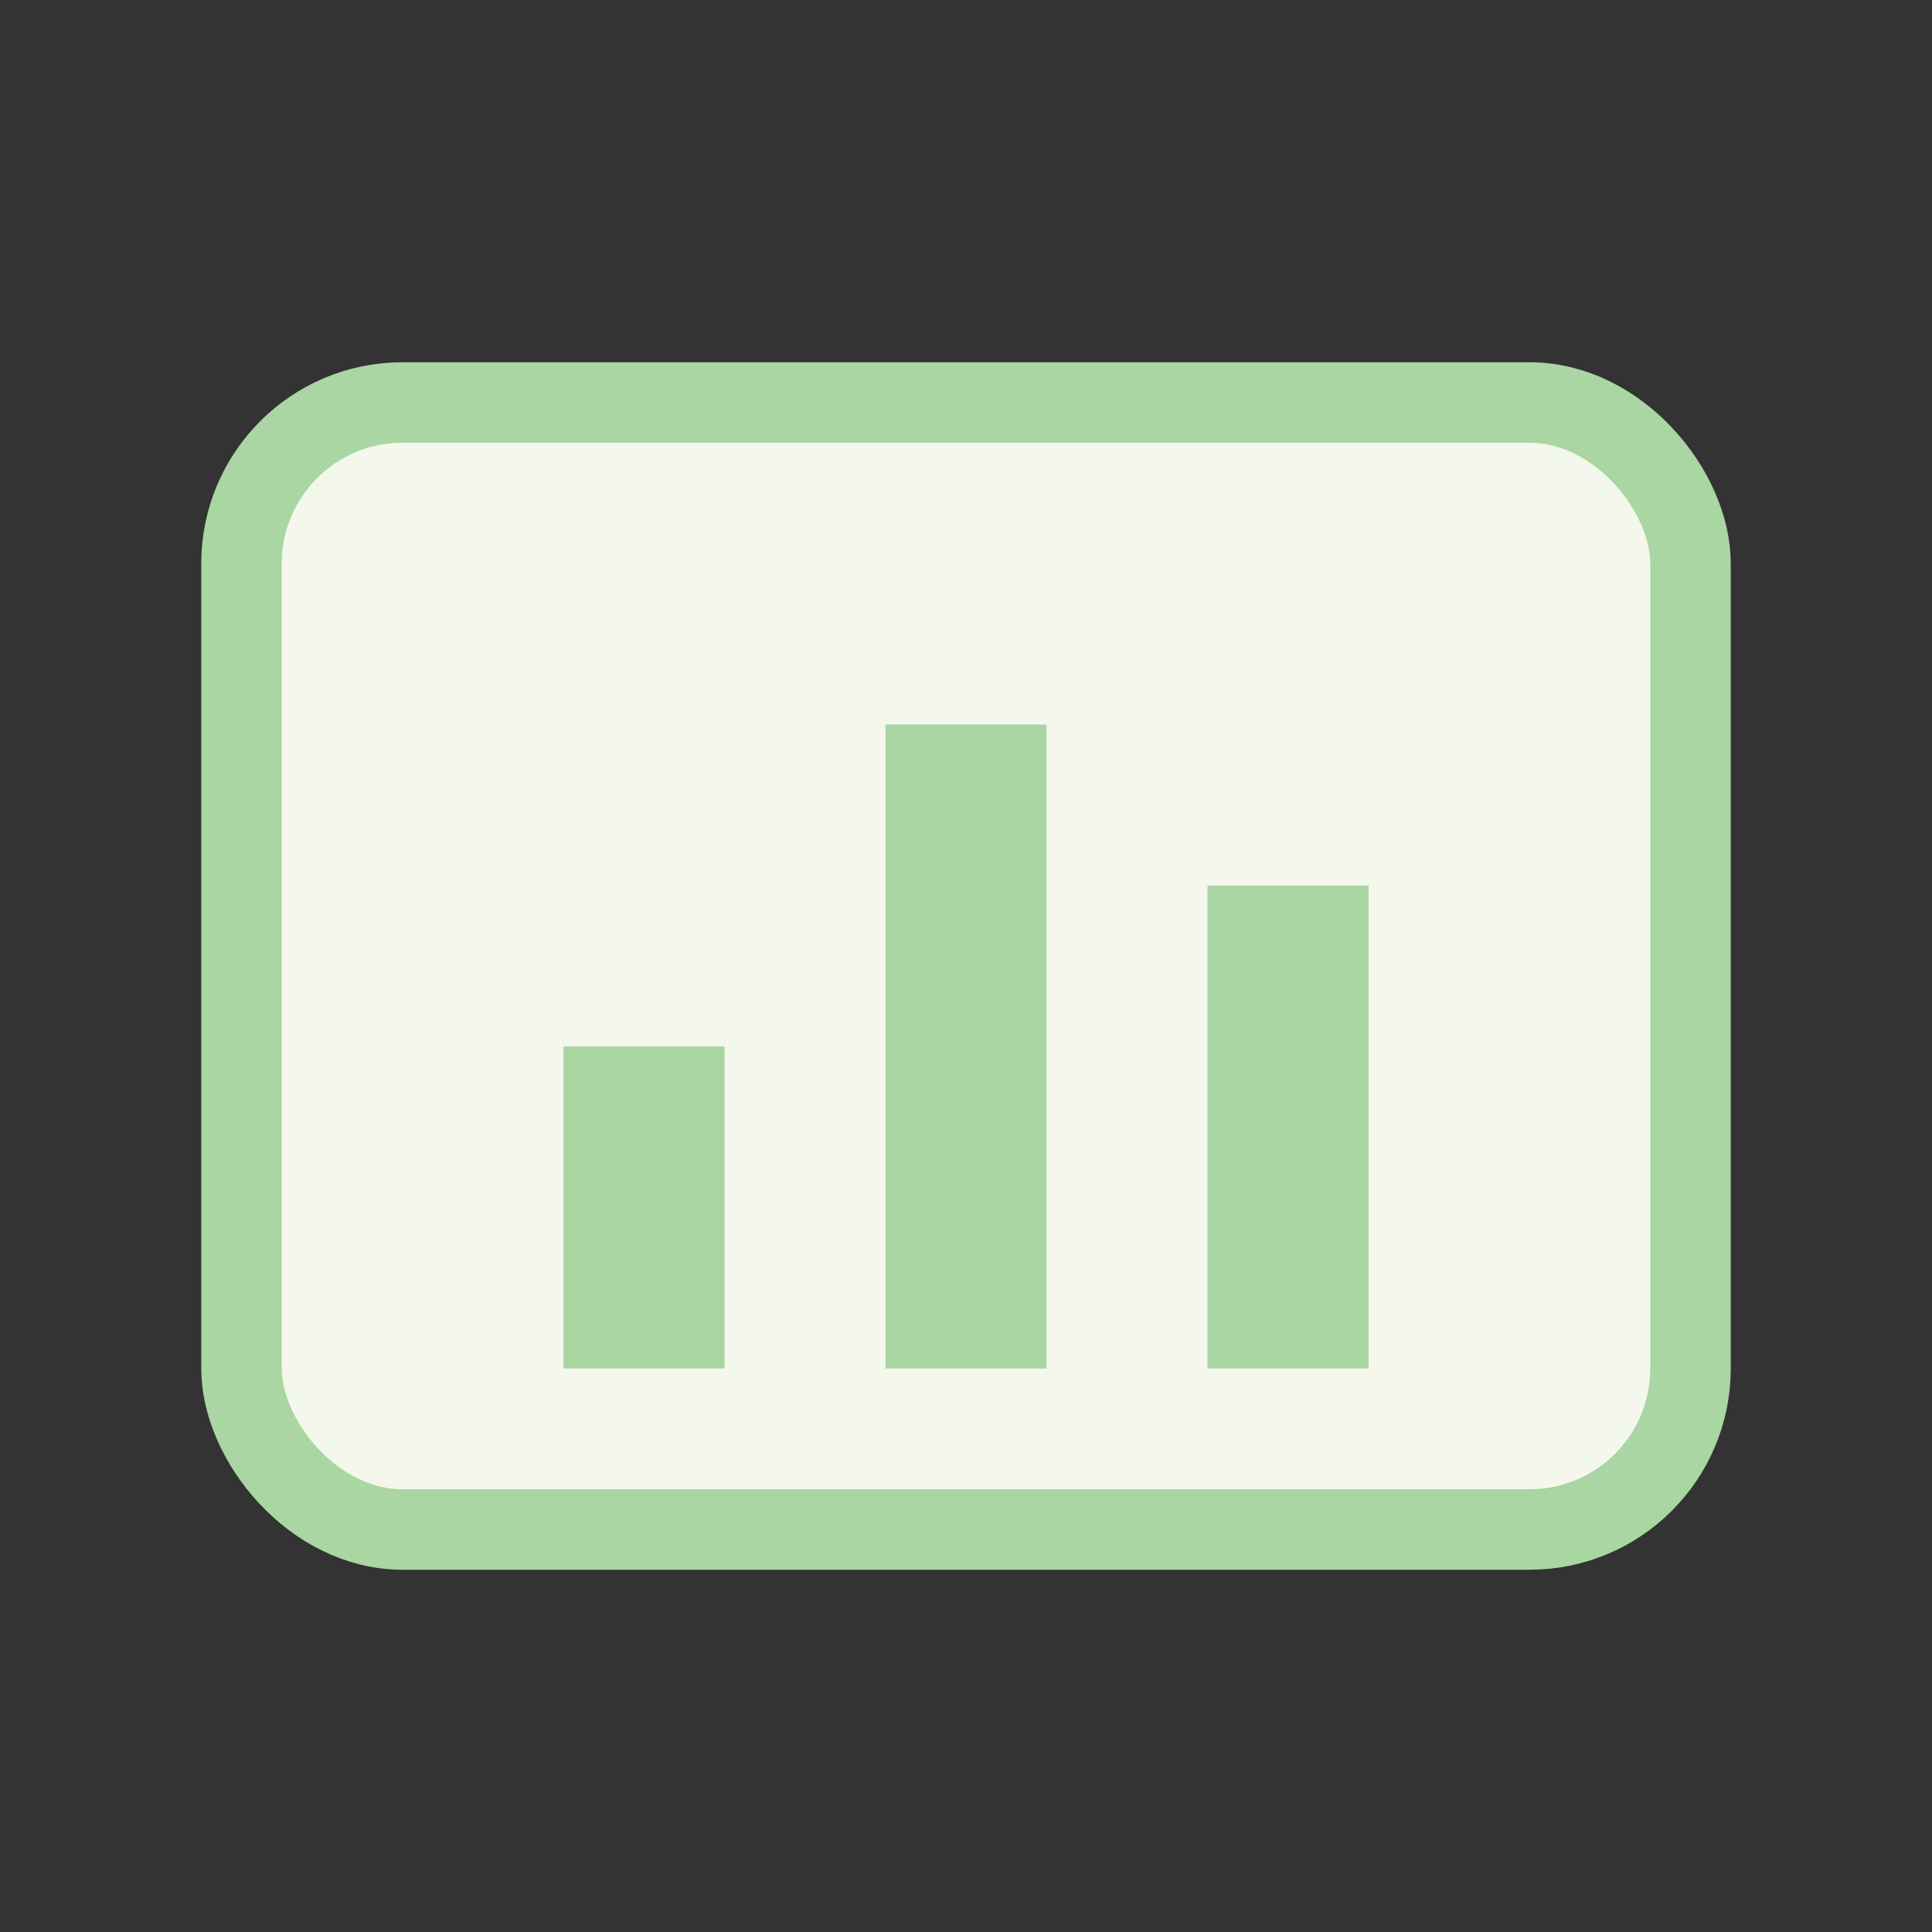
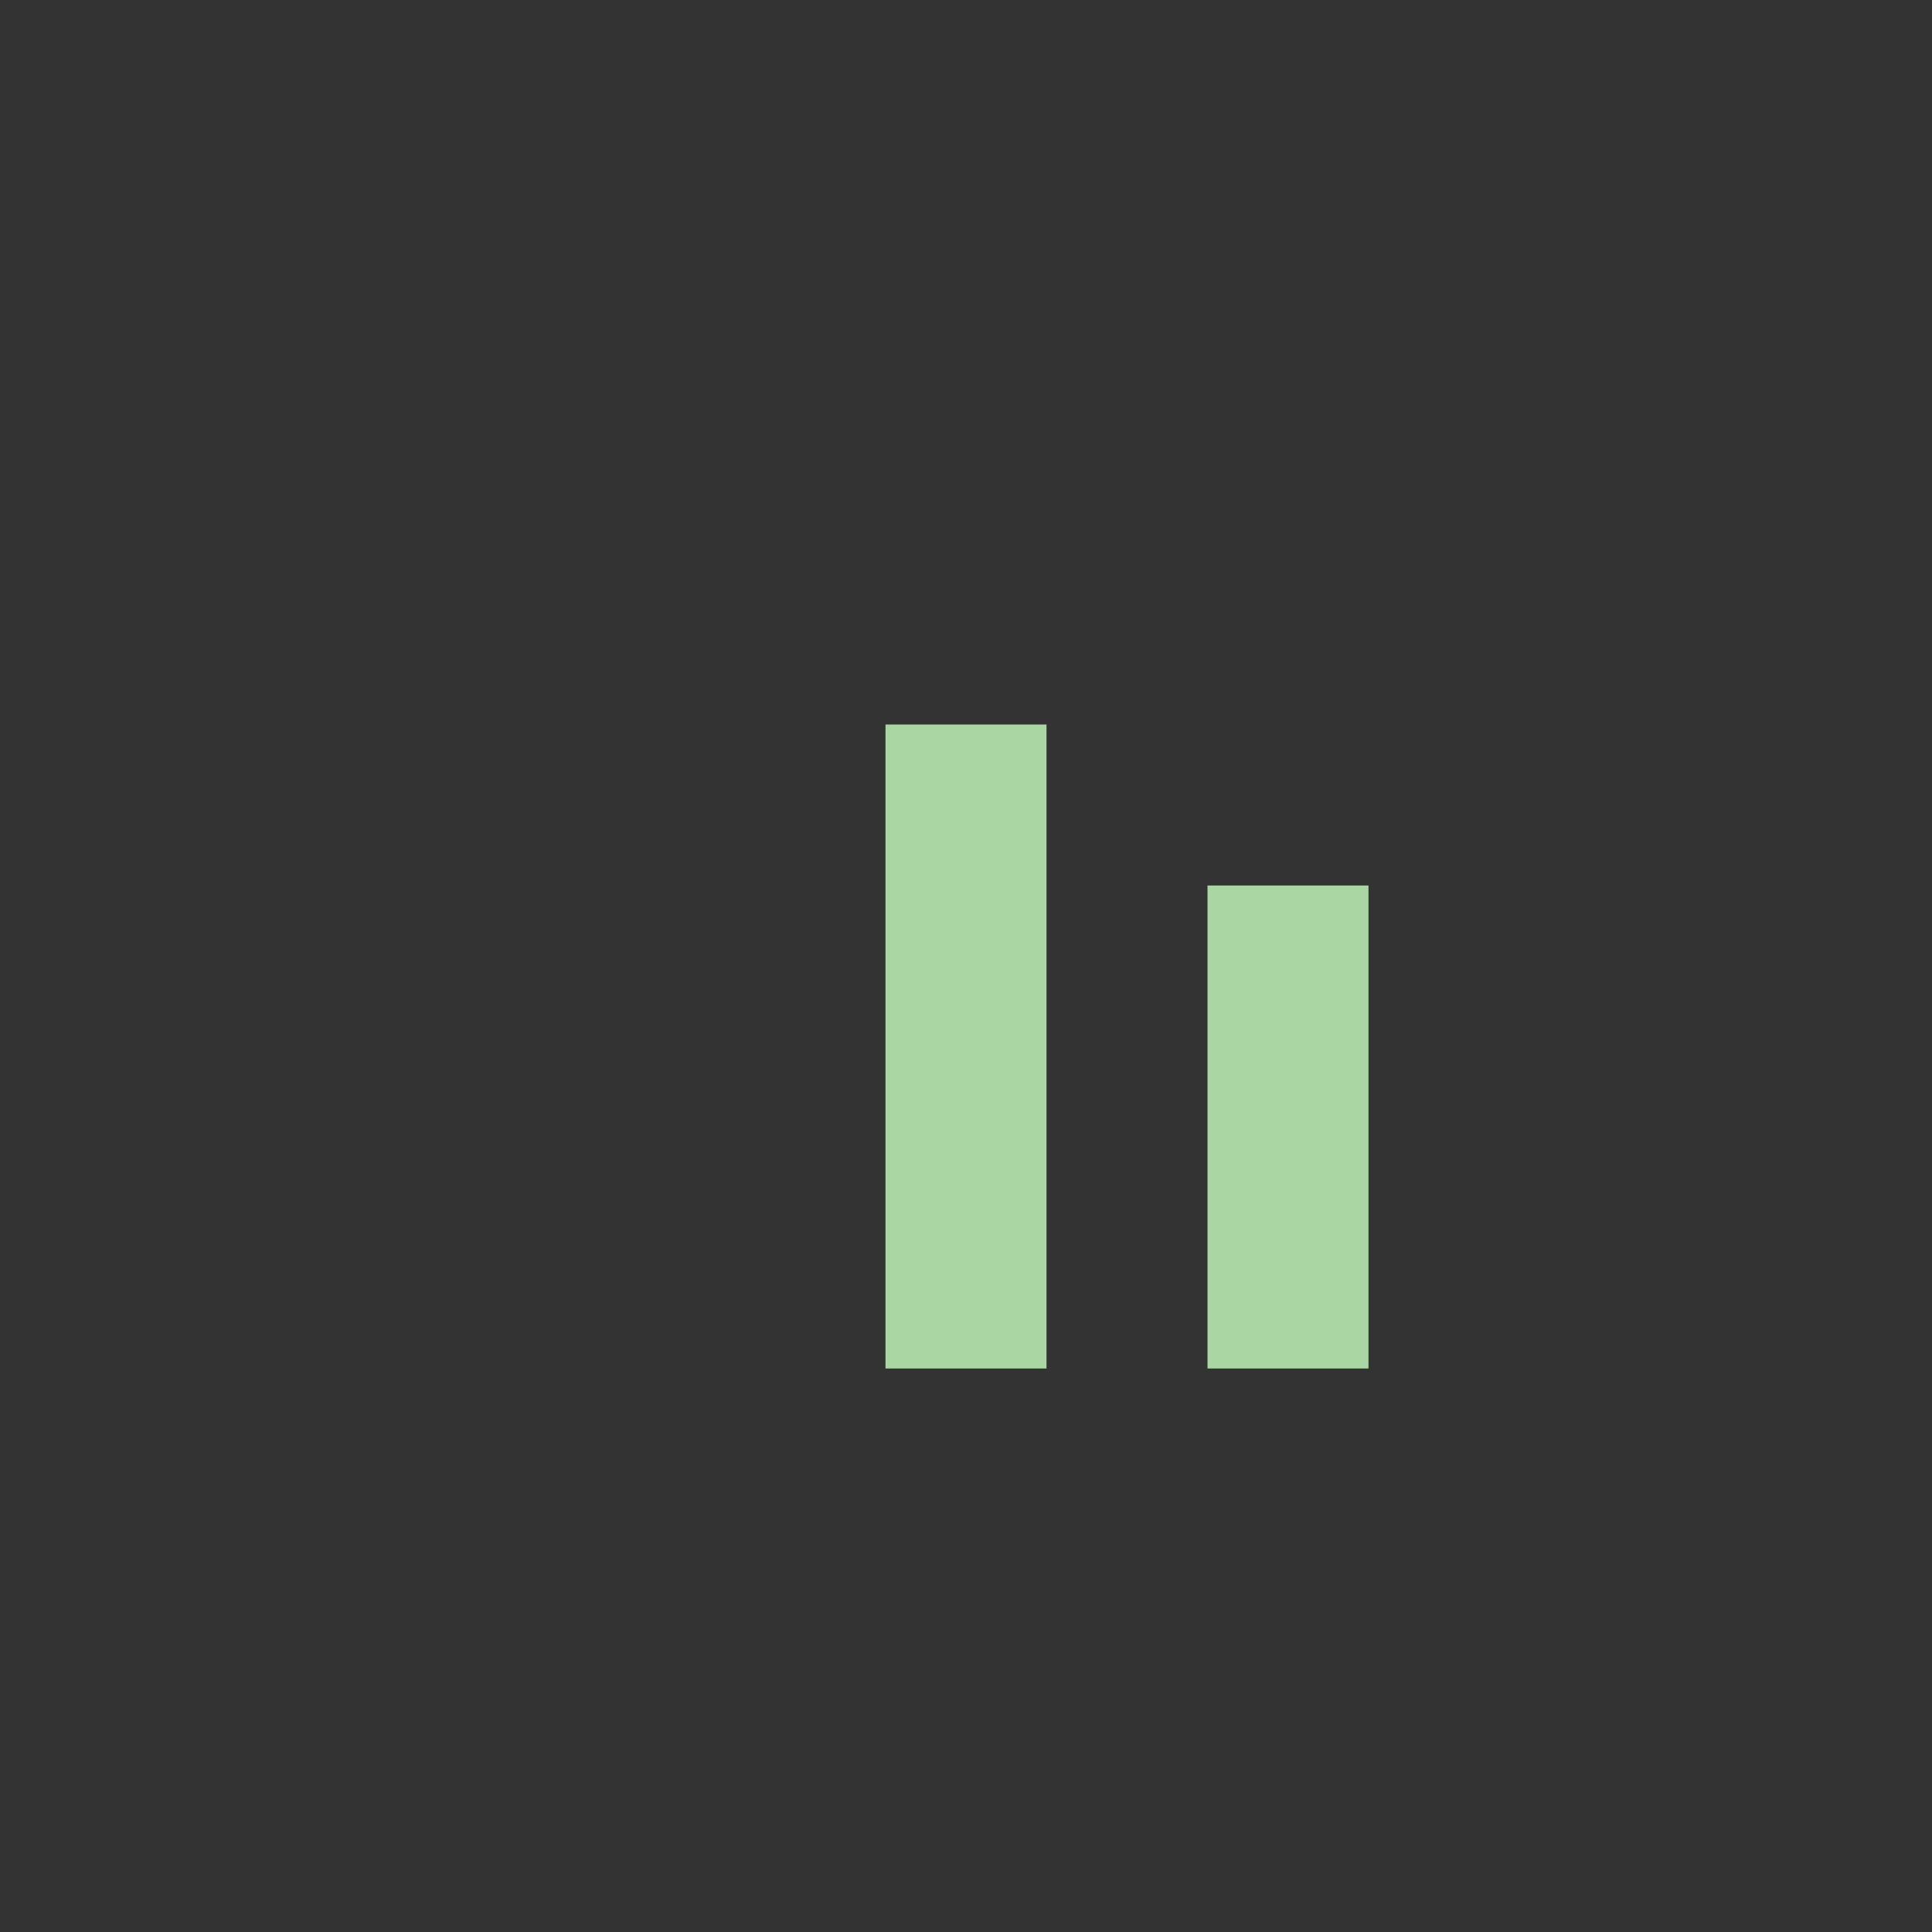
<svg xmlns="http://www.w3.org/2000/svg" width="24" height="24" viewBox="0 0 24 24">
  <rect x="0" y="0" width="24" height="24" fill="#333333" stroke="none" />
-   <rect x="3" y="5" width="18" height="14" rx="2" fill="#F4F8EC" stroke="#A9D6A2" stroke-width="1" />
-   <rect x="7" y="13" width="2" height="4" fill="#A9D6A2" />
  <rect x="11" y="9" width="2" height="8" fill="#A9D6A2" />
  <rect x="15" y="11" width="2" height="6" fill="#A9D6A2" />
</svg>